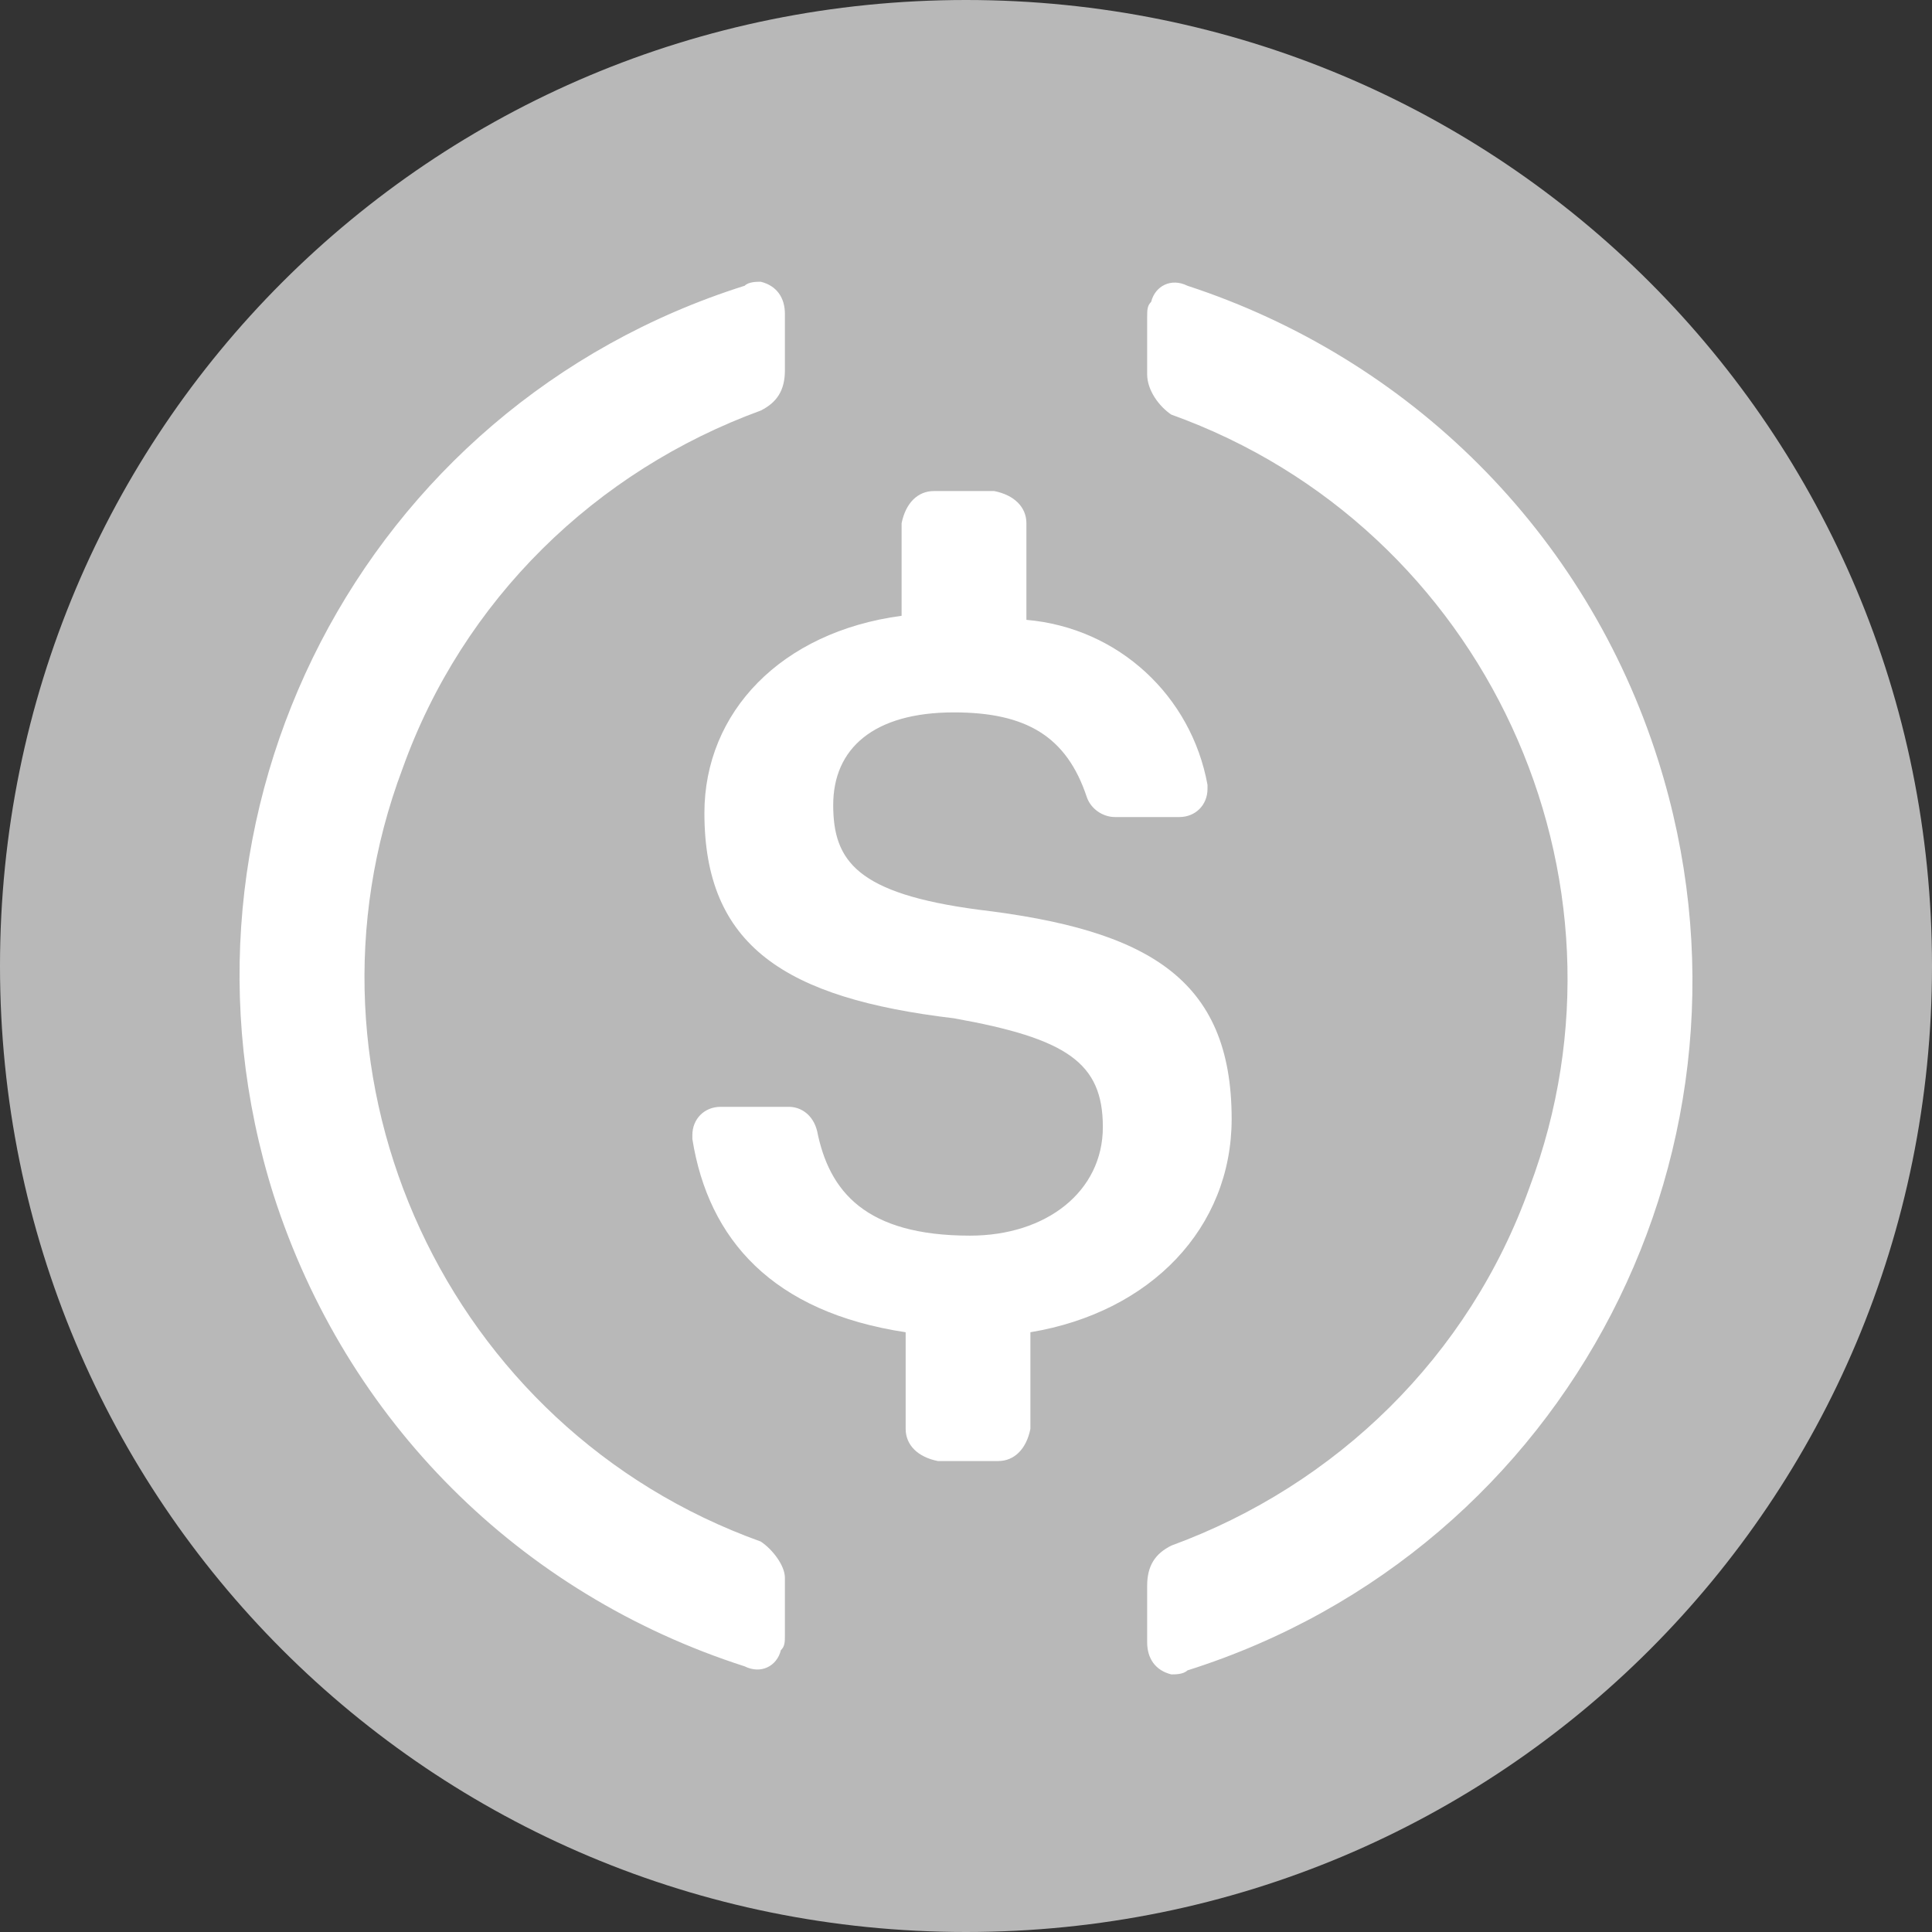
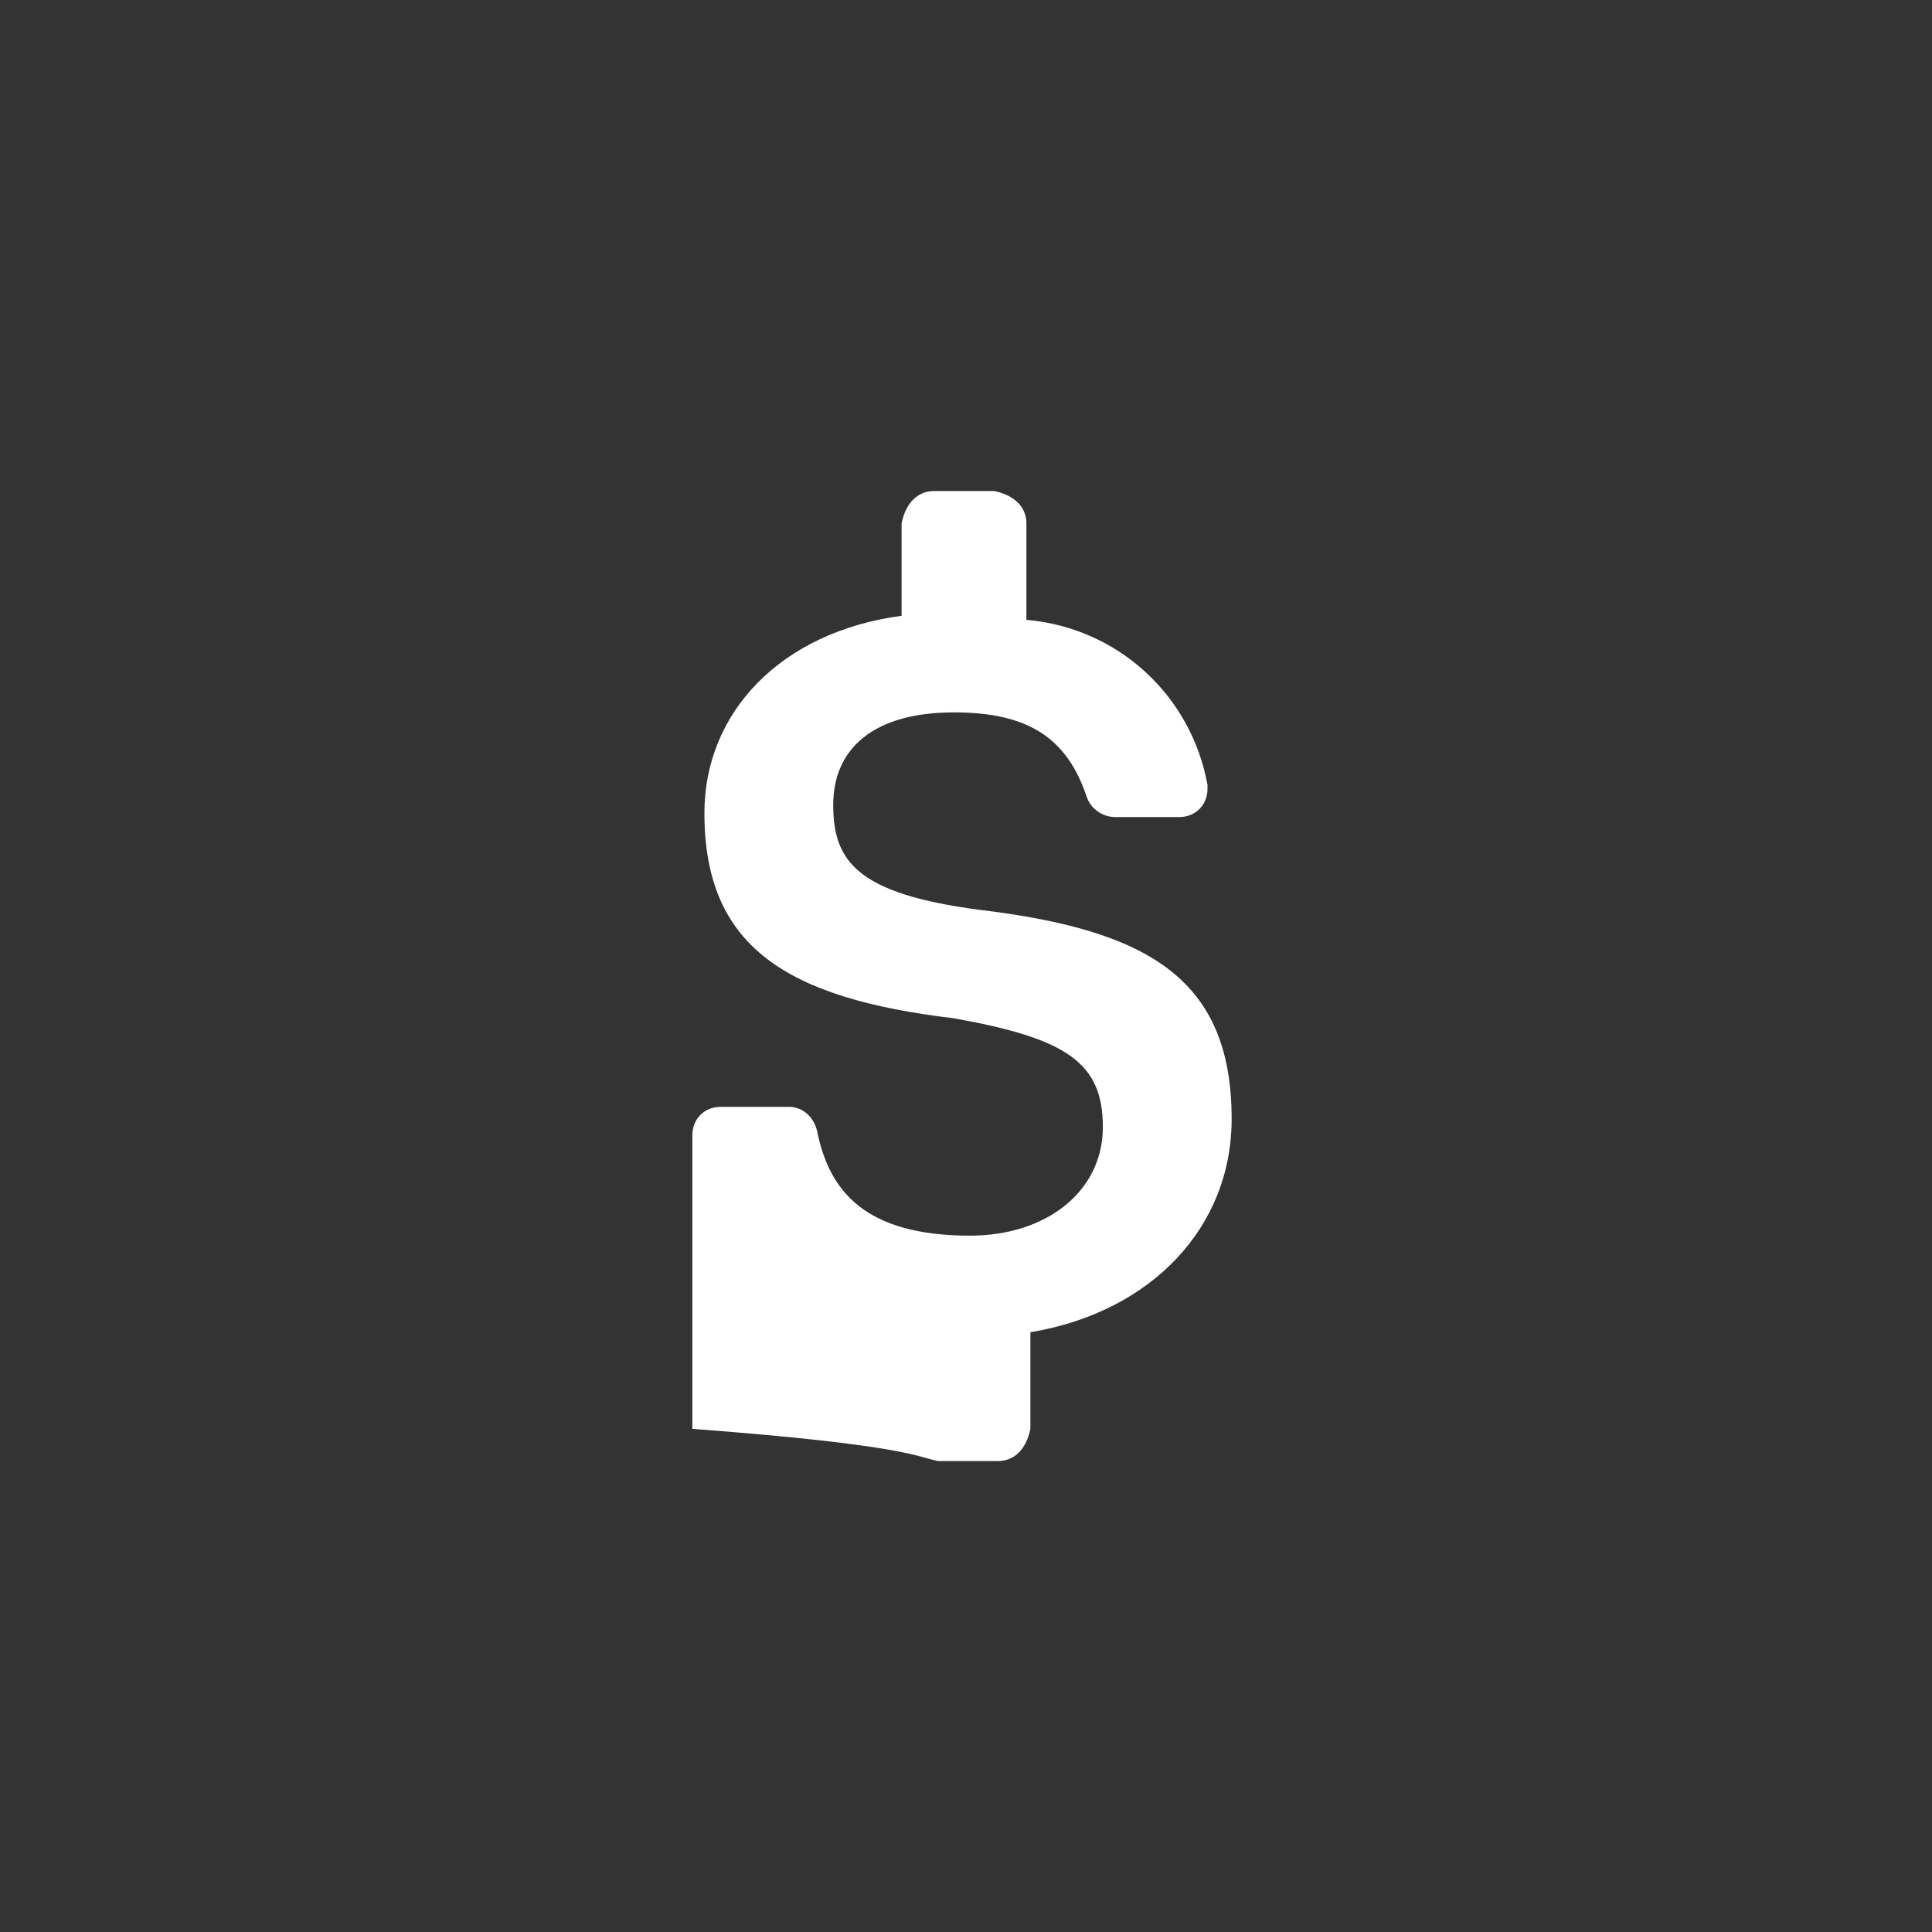
<svg xmlns="http://www.w3.org/2000/svg" width="30" height="30" viewBox="0 0 30 30" fill="none">
  <rect x="0" y="0" width="30" height="30" fill="#333333" stroke="none" />
-   <path d="M15 30C23.312 30 30 23.312 30 15C30 6.687 23.312 0 15 0C6.687 0 0 6.687 0 15C0 23.312 6.687 30 15 30Z" fill="#B8B8B8" />
-   <path d="M19.125 17.375C19.125 15.187 17.813 14.437 15.188 14.125C13.313 13.875 12.938 13.375 12.938 12.5C12.938 11.625 13.563 11.062 14.813 11.062C15.938 11.062 16.563 11.437 16.875 12.375C16.938 12.562 17.125 12.687 17.313 12.687H18.313C18.563 12.687 18.75 12.5 18.75 12.25V12.187C18.5 10.812 17.375 9.75 15.938 9.625V8.125C15.938 7.875 15.75 7.687 15.438 7.625H14.501C14.25 7.625 14.063 7.812 14 8.125V9.562C12.125 9.812 10.938 11.062 10.938 12.625C10.938 14.687 12.188 15.5 14.813 15.812C16.563 16.125 17.125 16.5 17.125 17.5C17.125 18.5 16.25 19.187 15.063 19.187C13.438 19.187 12.875 18.5 12.688 17.562C12.626 17.312 12.438 17.187 12.251 17.187H11.188C10.938 17.187 10.751 17.375 10.751 17.625V17.687C11 19.25 12 20.375 14.063 20.687V22.187C14.063 22.437 14.25 22.625 14.563 22.687H15.5C15.75 22.687 15.938 22.5 16 22.187V20.687C17.875 20.375 19.125 19.062 19.125 17.375Z" fill="white" />
-   <path d="M11.813 23.937C6.938 22.188 4.438 16.75 6.25 11.937C7.188 9.312 9.25 7.312 11.813 6.375C12.063 6.25 12.188 6.062 12.188 5.75V4.875C12.188 4.625 12.063 4.437 11.813 4.375C11.75 4.375 11.625 4.375 11.563 4.437C5.625 6.312 2.375 12.625 4.25 18.562C5.375 22.062 8.063 24.75 11.563 25.875C11.813 26 12.063 25.875 12.125 25.625C12.188 25.562 12.188 25.5 12.188 25.375V24.5C12.188 24.312 12 24.062 11.813 23.937ZM18.438 4.437C18.188 4.312 17.938 4.437 17.875 4.687C17.813 4.75 17.813 4.812 17.813 4.938V5.812C17.813 6.062 18 6.312 18.188 6.438C23.063 8.187 25.563 13.625 23.75 18.438C22.813 21.062 20.75 23.062 18.188 24C17.938 24.125 17.813 24.312 17.813 24.625V25.5C17.813 25.75 17.938 25.938 18.188 26C18.25 26 18.375 26 18.438 25.938C24.375 24.062 27.625 17.75 25.75 11.812C24.625 8.25 21.875 5.562 18.438 4.437Z" fill="white" />
+   <path d="M19.125 17.375C19.125 15.187 17.813 14.437 15.188 14.125C13.313 13.875 12.938 13.375 12.938 12.5C12.938 11.625 13.563 11.062 14.813 11.062C15.938 11.062 16.563 11.437 16.875 12.375C16.938 12.562 17.125 12.687 17.313 12.687H18.313C18.563 12.687 18.75 12.5 18.75 12.25V12.187C18.5 10.812 17.375 9.75 15.938 9.625V8.125C15.938 7.875 15.75 7.687 15.438 7.625H14.501C14.25 7.625 14.063 7.812 14 8.125V9.562C12.125 9.812 10.938 11.062 10.938 12.625C10.938 14.687 12.188 15.5 14.813 15.812C16.563 16.125 17.125 16.5 17.125 17.5C17.125 18.5 16.25 19.187 15.063 19.187C13.438 19.187 12.875 18.5 12.688 17.562C12.626 17.312 12.438 17.187 12.251 17.187H11.188C10.938 17.187 10.751 17.375 10.751 17.625V17.687V22.187C14.063 22.437 14.25 22.625 14.563 22.687H15.5C15.75 22.687 15.938 22.5 16 22.187V20.687C17.875 20.375 19.125 19.062 19.125 17.375Z" fill="white" />
</svg>